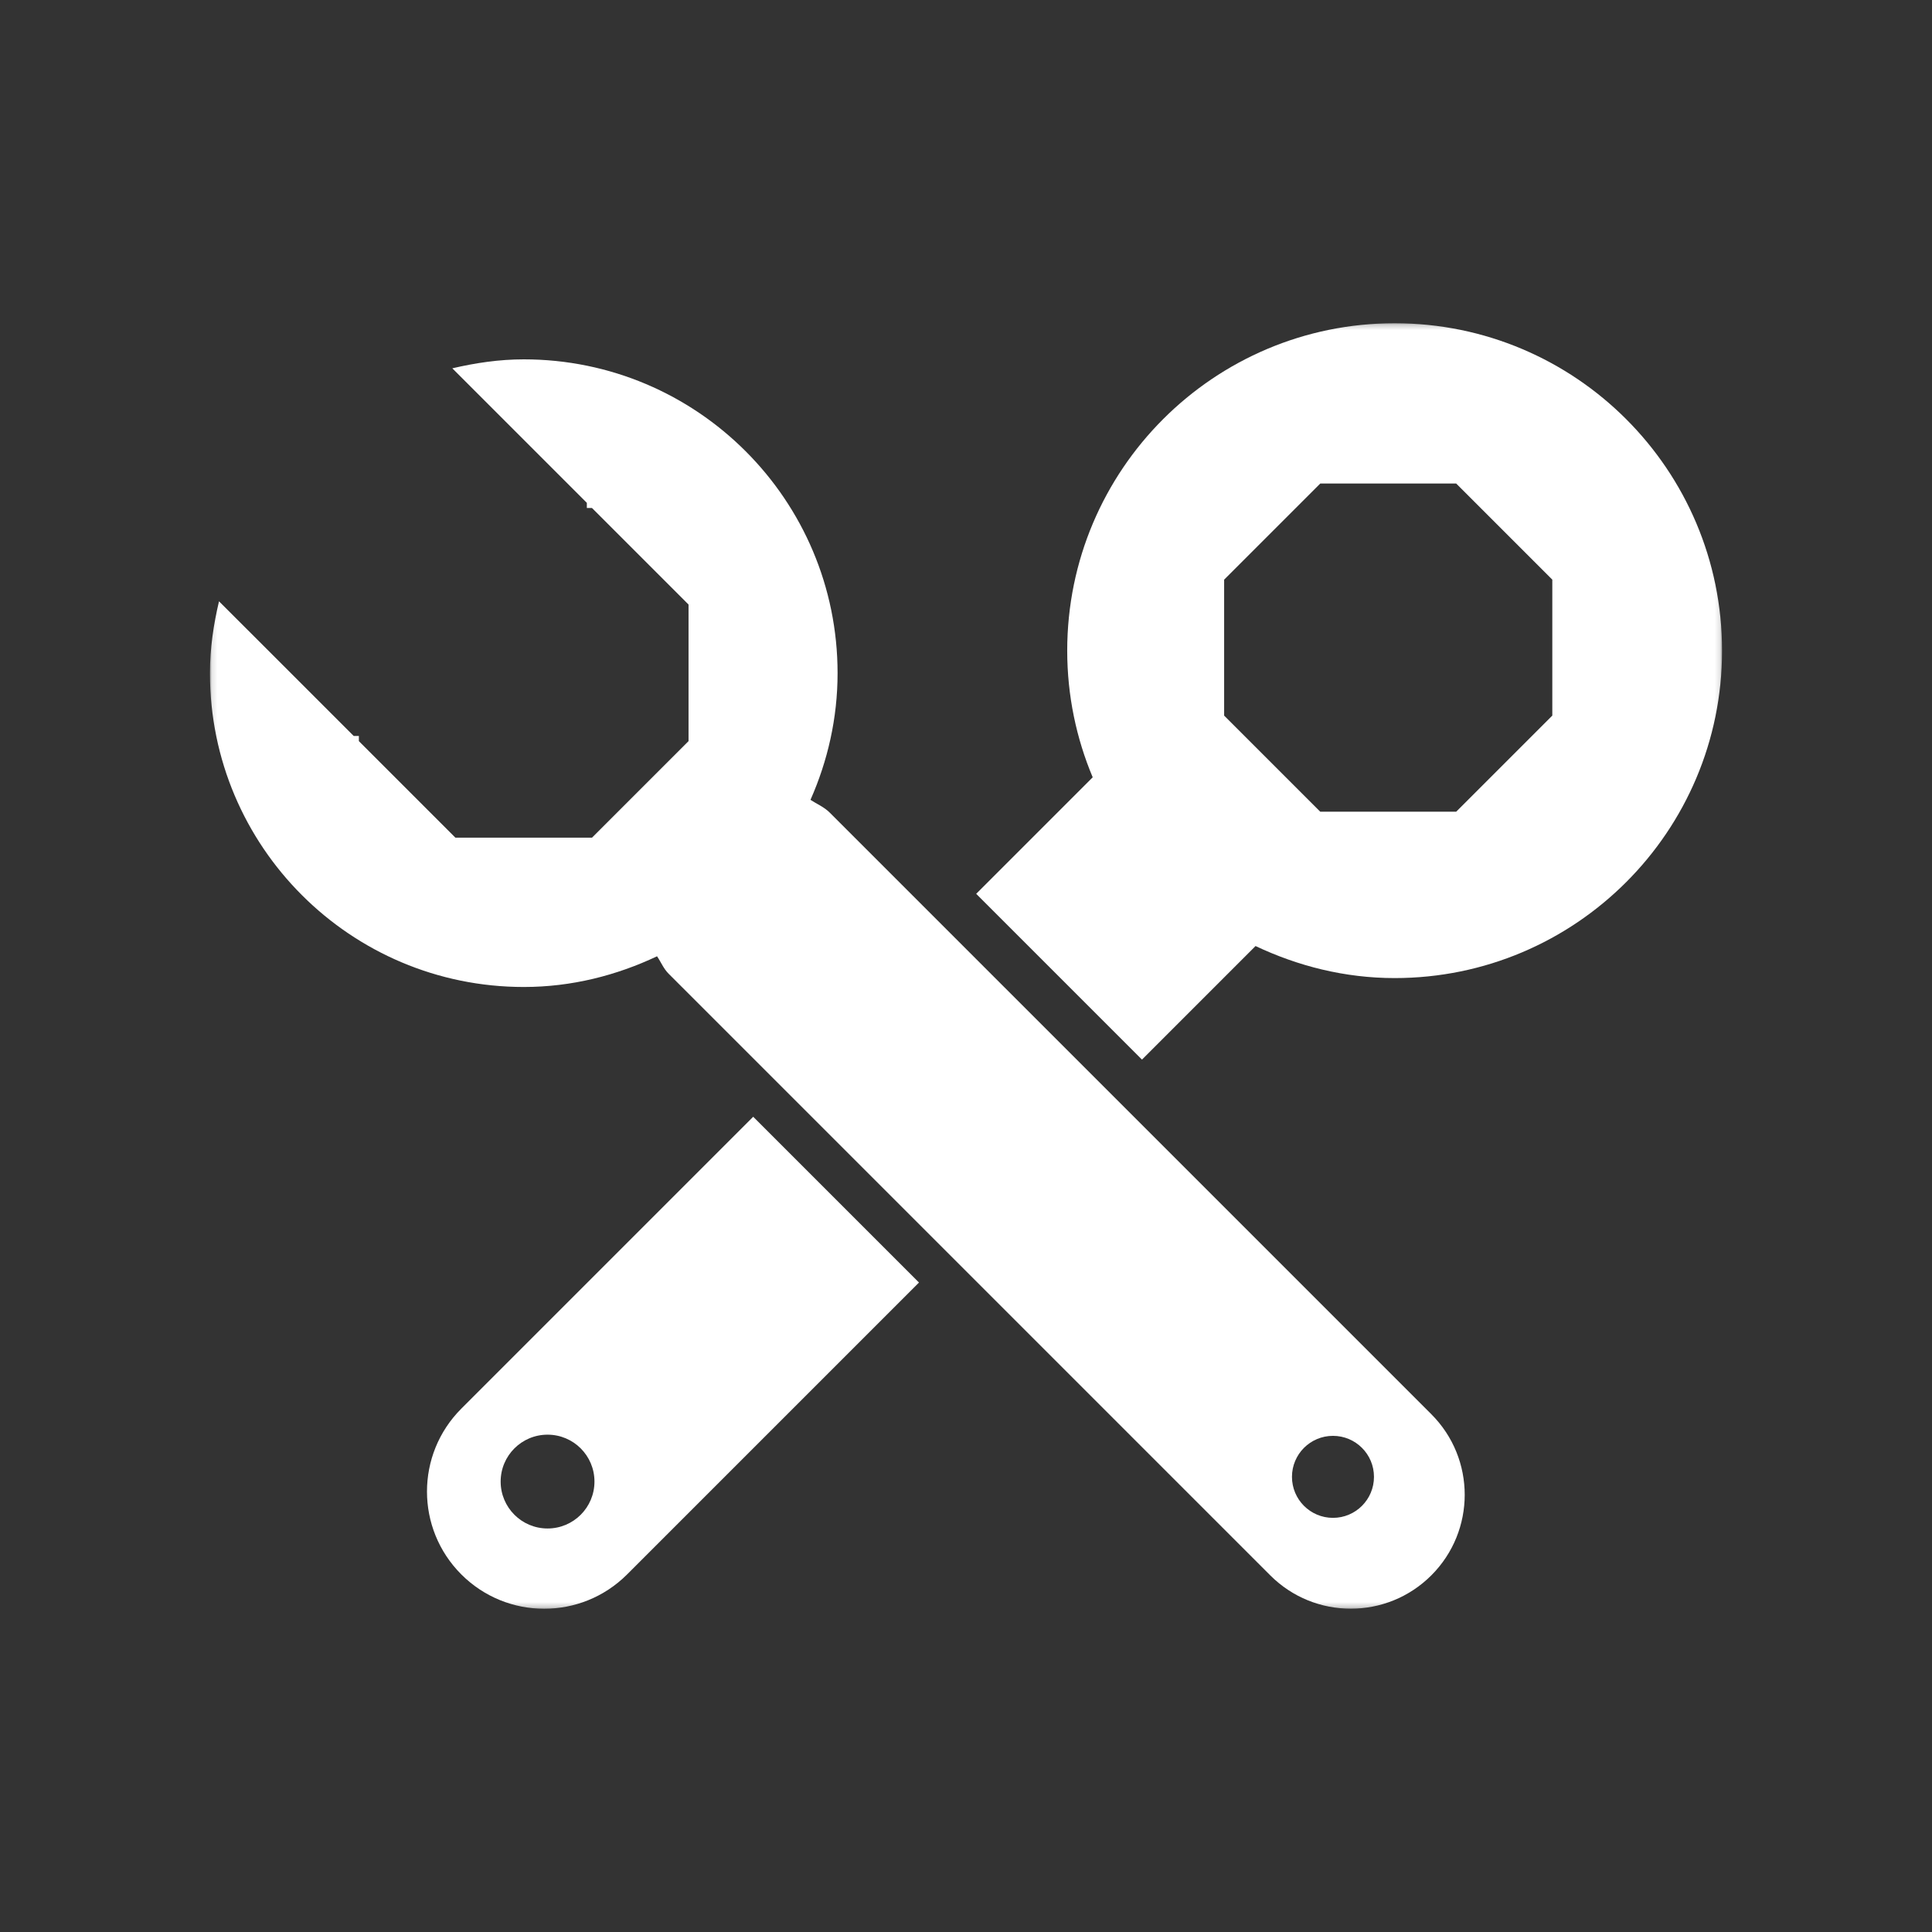
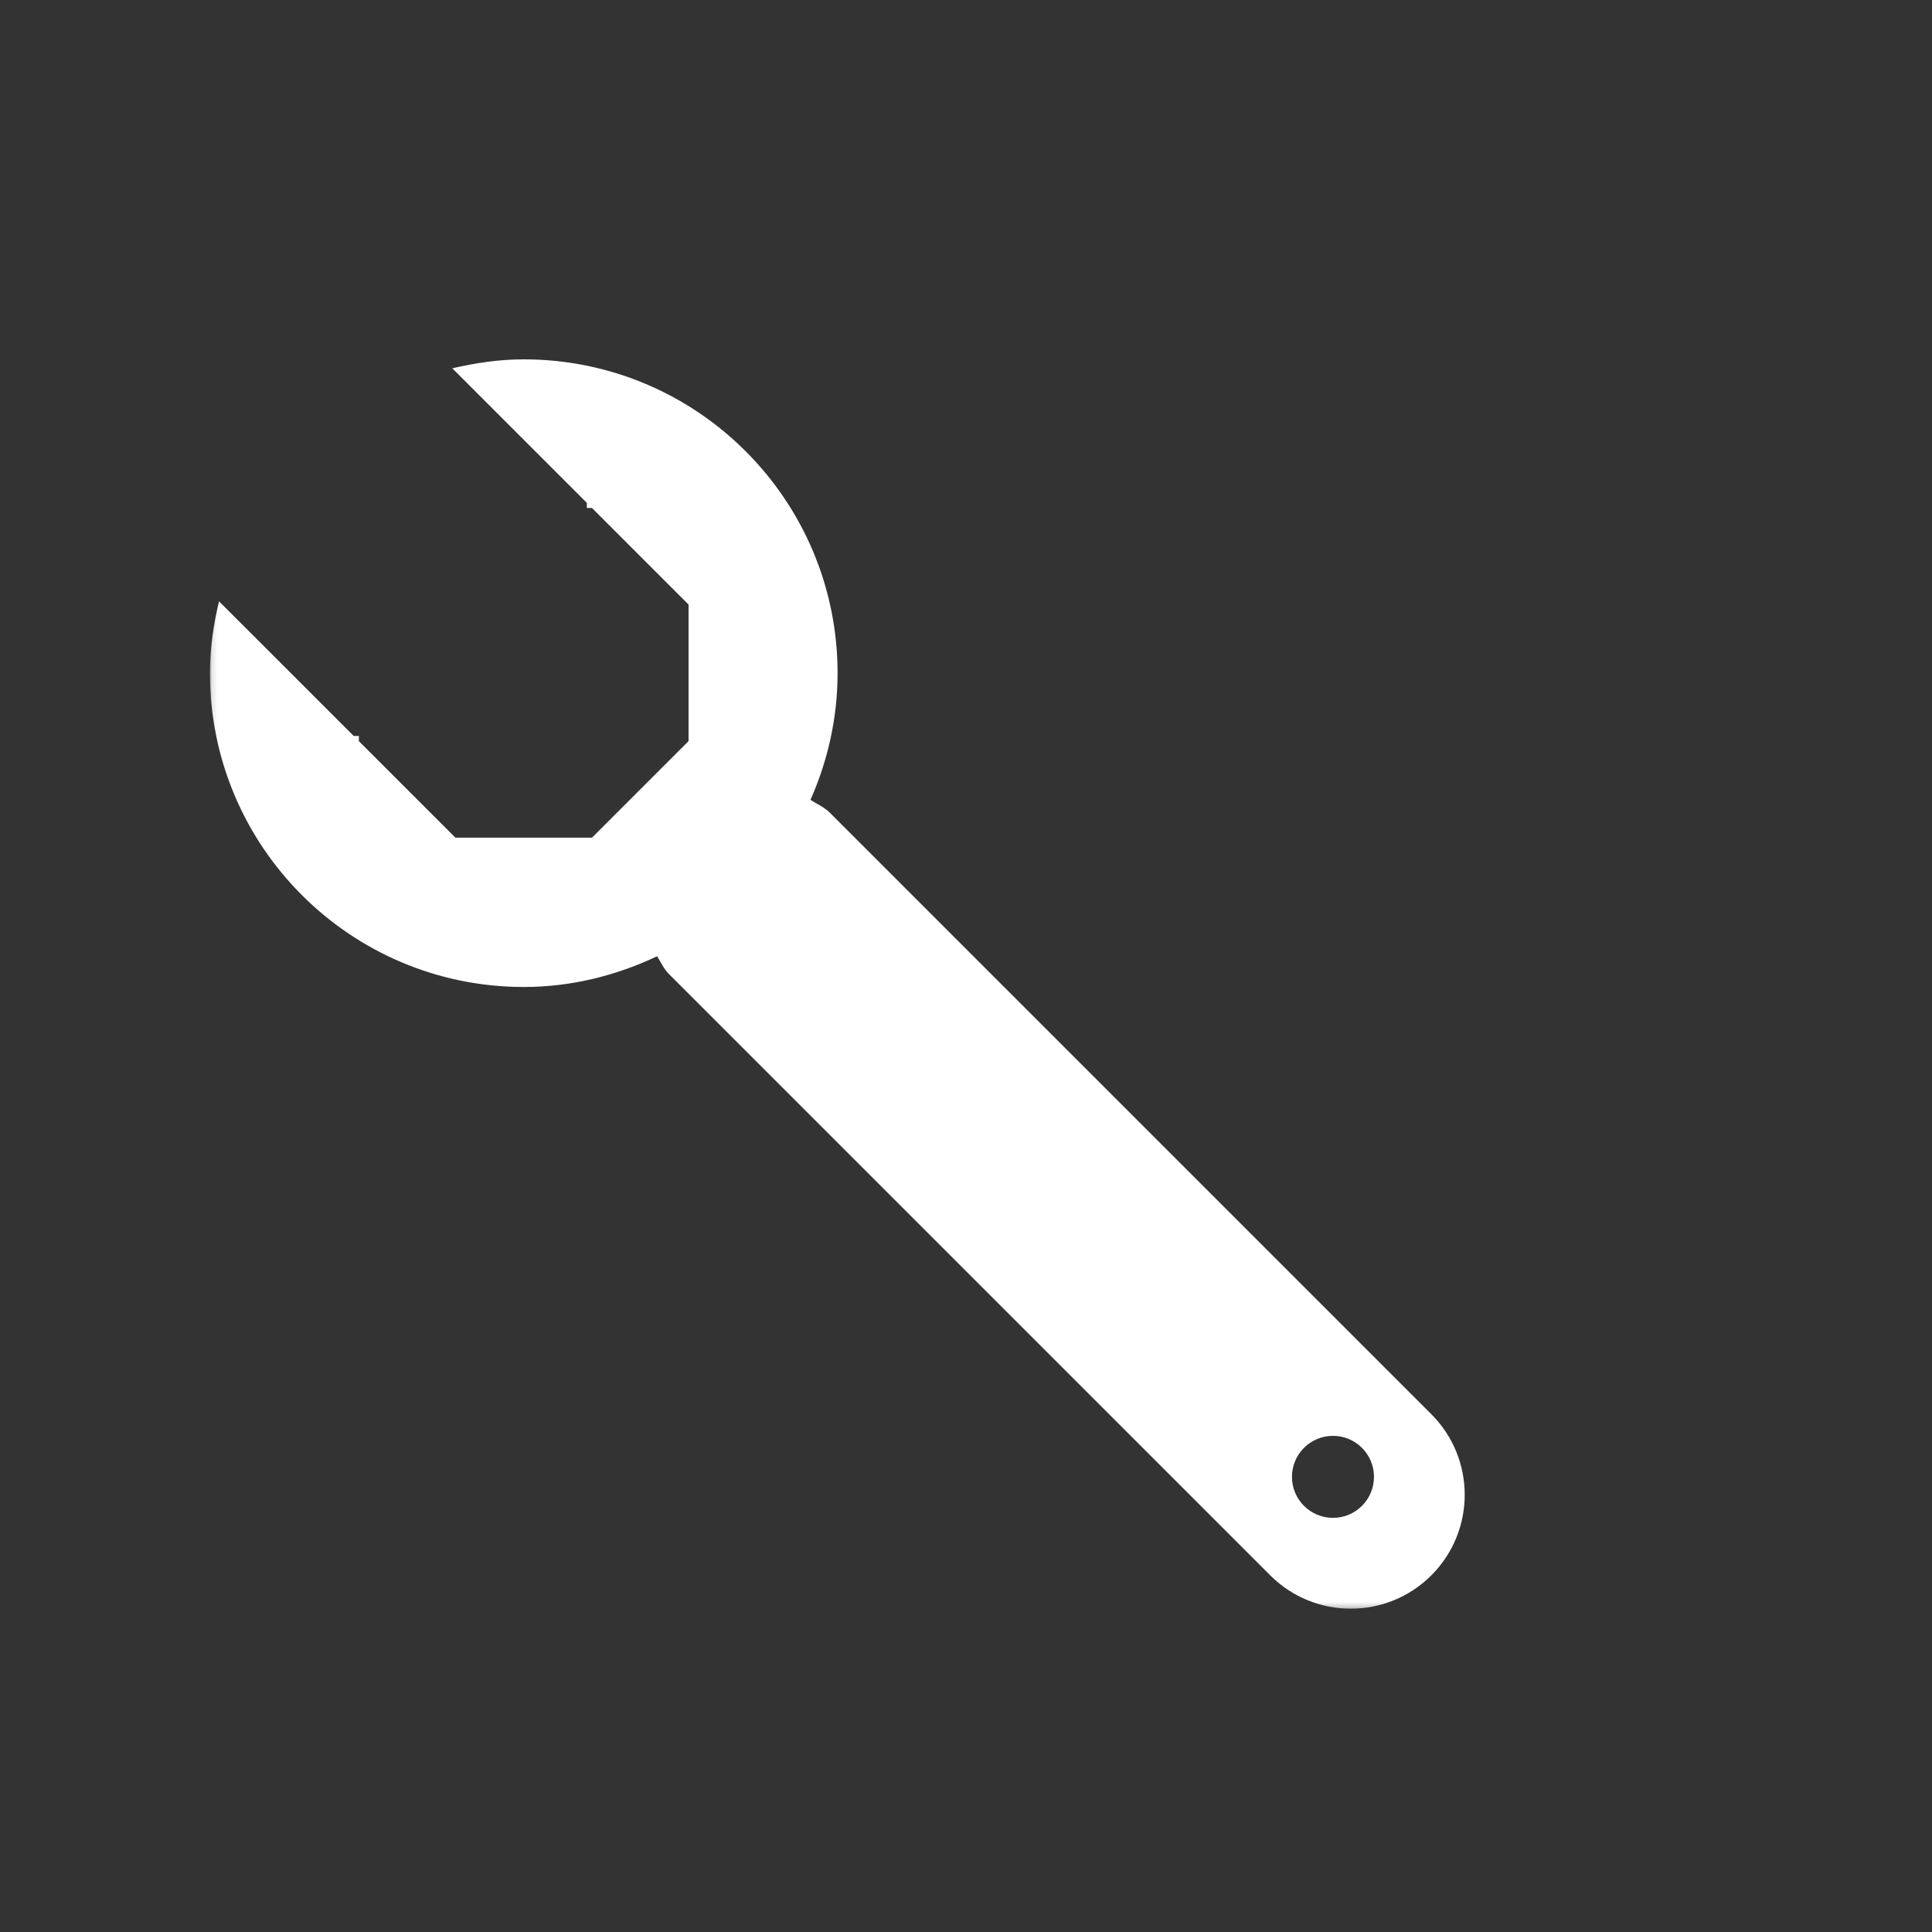
<svg xmlns="http://www.w3.org/2000/svg" width="360" height="360" viewBox="0 0 360 360" fill="none">
  <rect x="0" y="0" width="360" height="360" fill="#333333" stroke="none" />
  <mask id="mask0_1500_62389" style="mask-type:luminance" maskUnits="userSpaceOnUse" x="39" y="60" width="282" height="240">
-     <path d="M320.87 60.23H39.12V299.77H320.87V60.23z" fill="#fff" />
+     <path d="M320.87 60.23H39.12V299.77H320.87V60.23" fill="#fff" />
  </mask>
  <g mask="url(#mask0_1500_62389)">
-     <path d="M93.29 276.07C93.29 271.24 97.2 267.33 102.03 267.33S110.77 271.24 110.77 276.07 106.86 284.81 102.03 284.81 93.29 280.9 93.29 276.07zM85.96 262.48C77.43 271.01 77.43 284.84 85.96 293.37 94.49 301.9 108.32 301.9 116.85 293.37l54.39-54.39-30.89-30.89-54.39 54.39zM289.25 133.34l-17.91 17.91H246.01L228.1 133.34V108.01L246.01 90.1h25.33l17.91 17.91v25.33zm31.63-12.1c0-33.7-27.32-61.01-61.01-61.01s-61.01 27.32-61.01 61.01C198.86 129.61 200.56 137.58 203.61 144.84L181.9 166.55l30.89 30.89 21.16-21.16C241.84 180.01 250.57 182.25 259.87 182.25c33.7.0 61.01-27.32 61.01-61.01z" fill="#fff" />
    <path d="M240.74 275.19C240.74 279.41 244.16 282.83 248.38 282.83S256.02 279.41 256.02 275.19C256.02 270.97 252.6 267.55 248.38 267.55S240.74 270.97 240.74 275.19zM39.12 125.44c0-4.63.67-9.08 1.69-13.39L47.92 119.15 47.98 119.21l17.93 17.93H66.87V138.1l17.99 17.99H110.31L128.3 138.1V112.65L110.31 94.66H109.35V93.7L91.42 75.77 91.36 75.71l-7.08-7.08c4.29-1 8.72-1.67 13.32-1.67 32.29.0 58.47 26.18 58.47 58.48C156.07 133.85 154.22 141.81 151.02 149.04 152.23 149.83 153.55 150.36 154.61 151.42l112.1 112.1C275 271.81 275 285.25 266.71 293.54 258.42 301.83 244.98 301.83 236.69 293.54l-112.1-112.1C123.63 180.48 123.17 179.27 122.43 178.19 114.87 181.76 106.52 183.91 97.6 183.91c-32.3.0-58.48-26.18-58.48-58.47z" fill="#fff" />
  </g>
</svg>